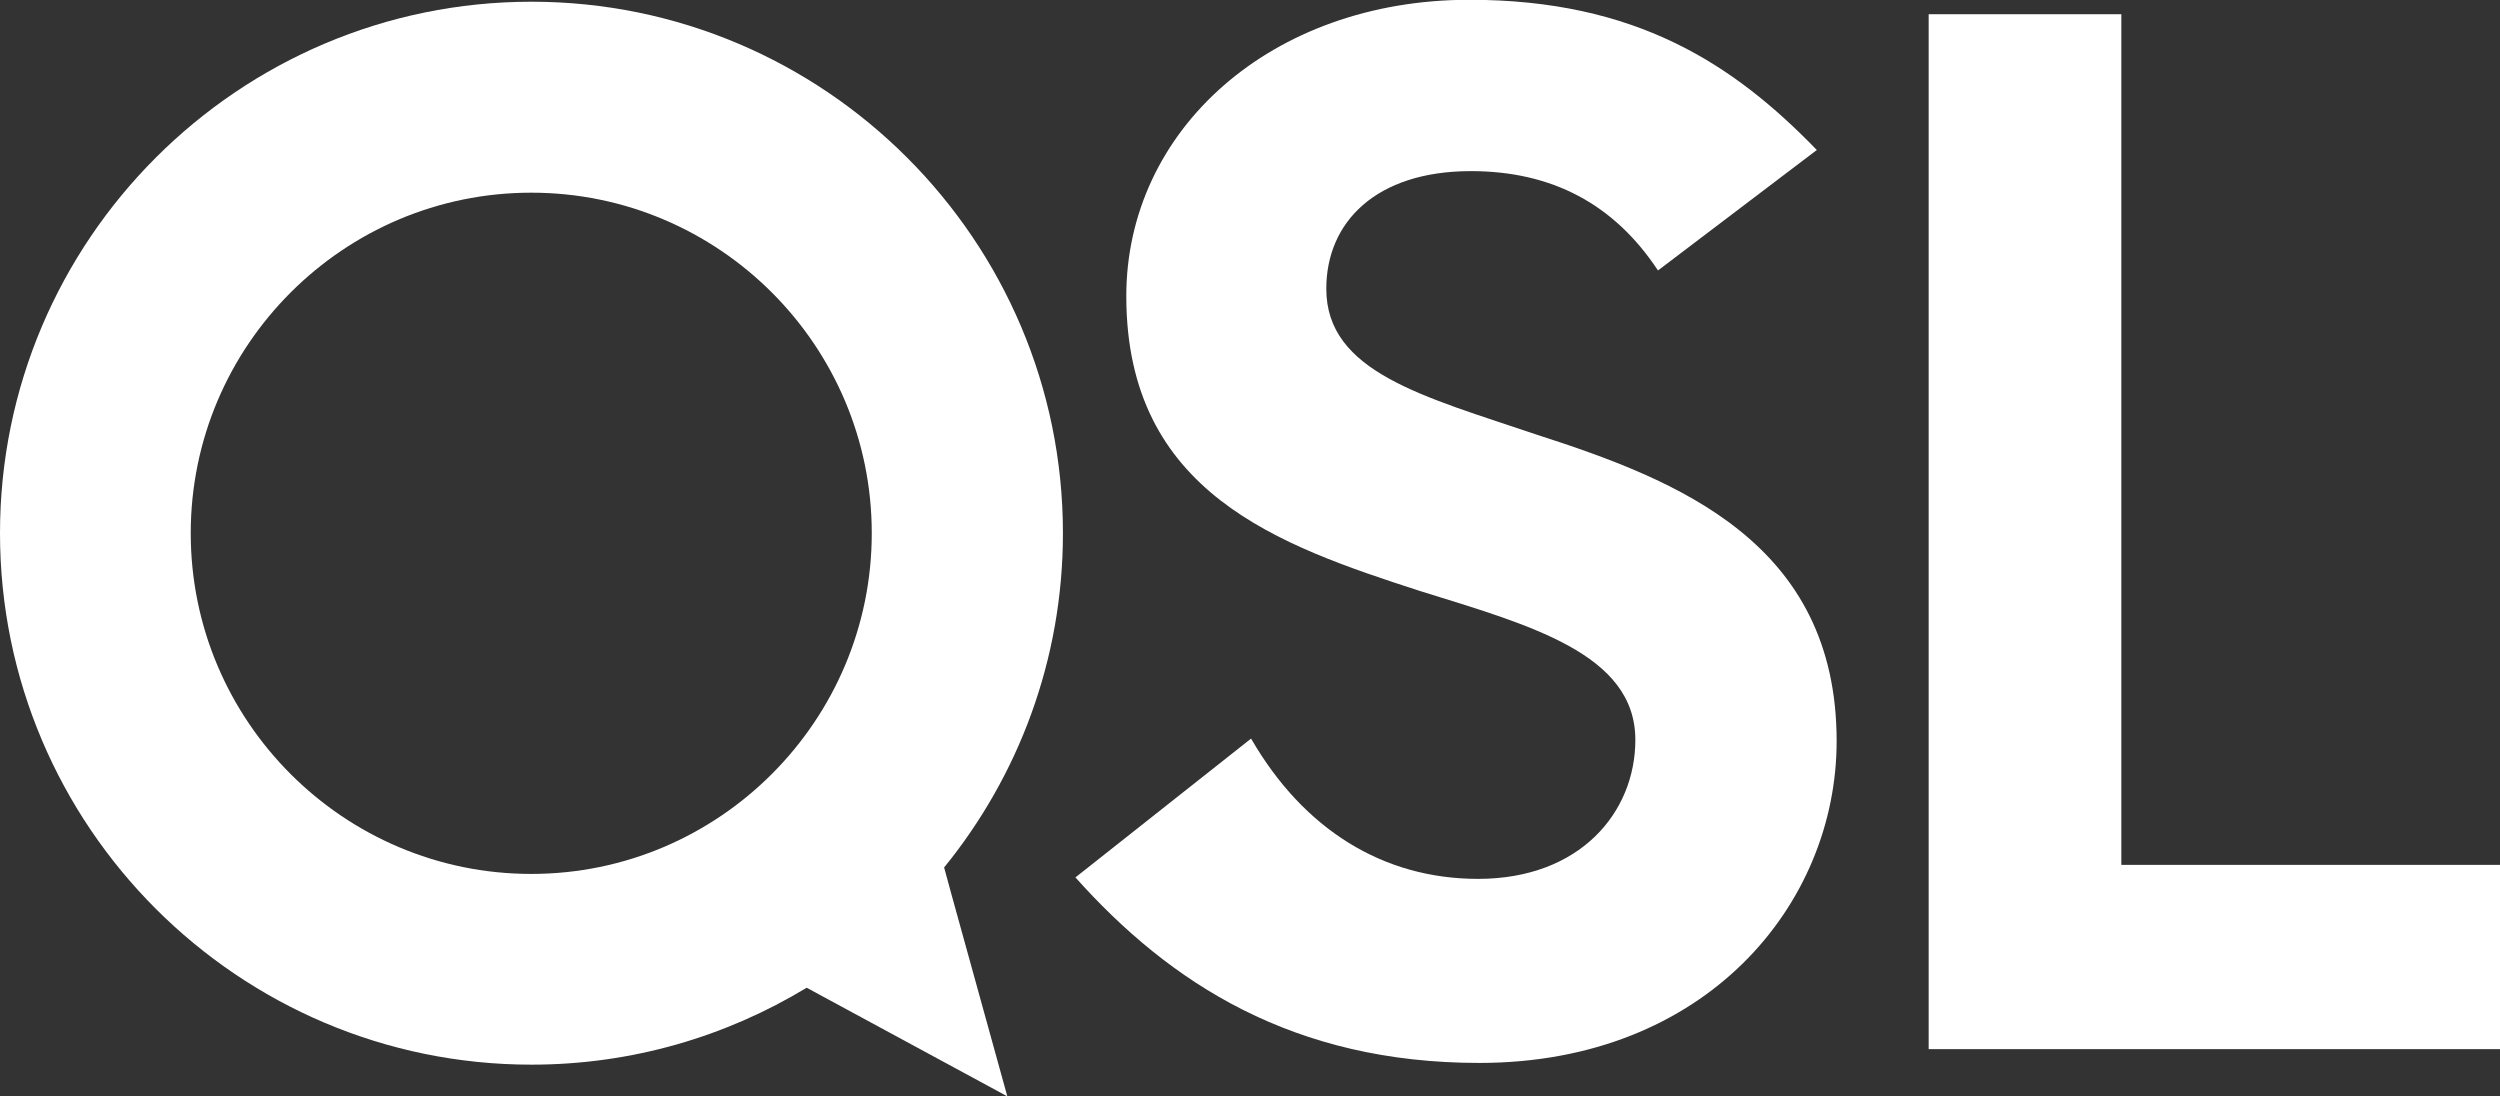
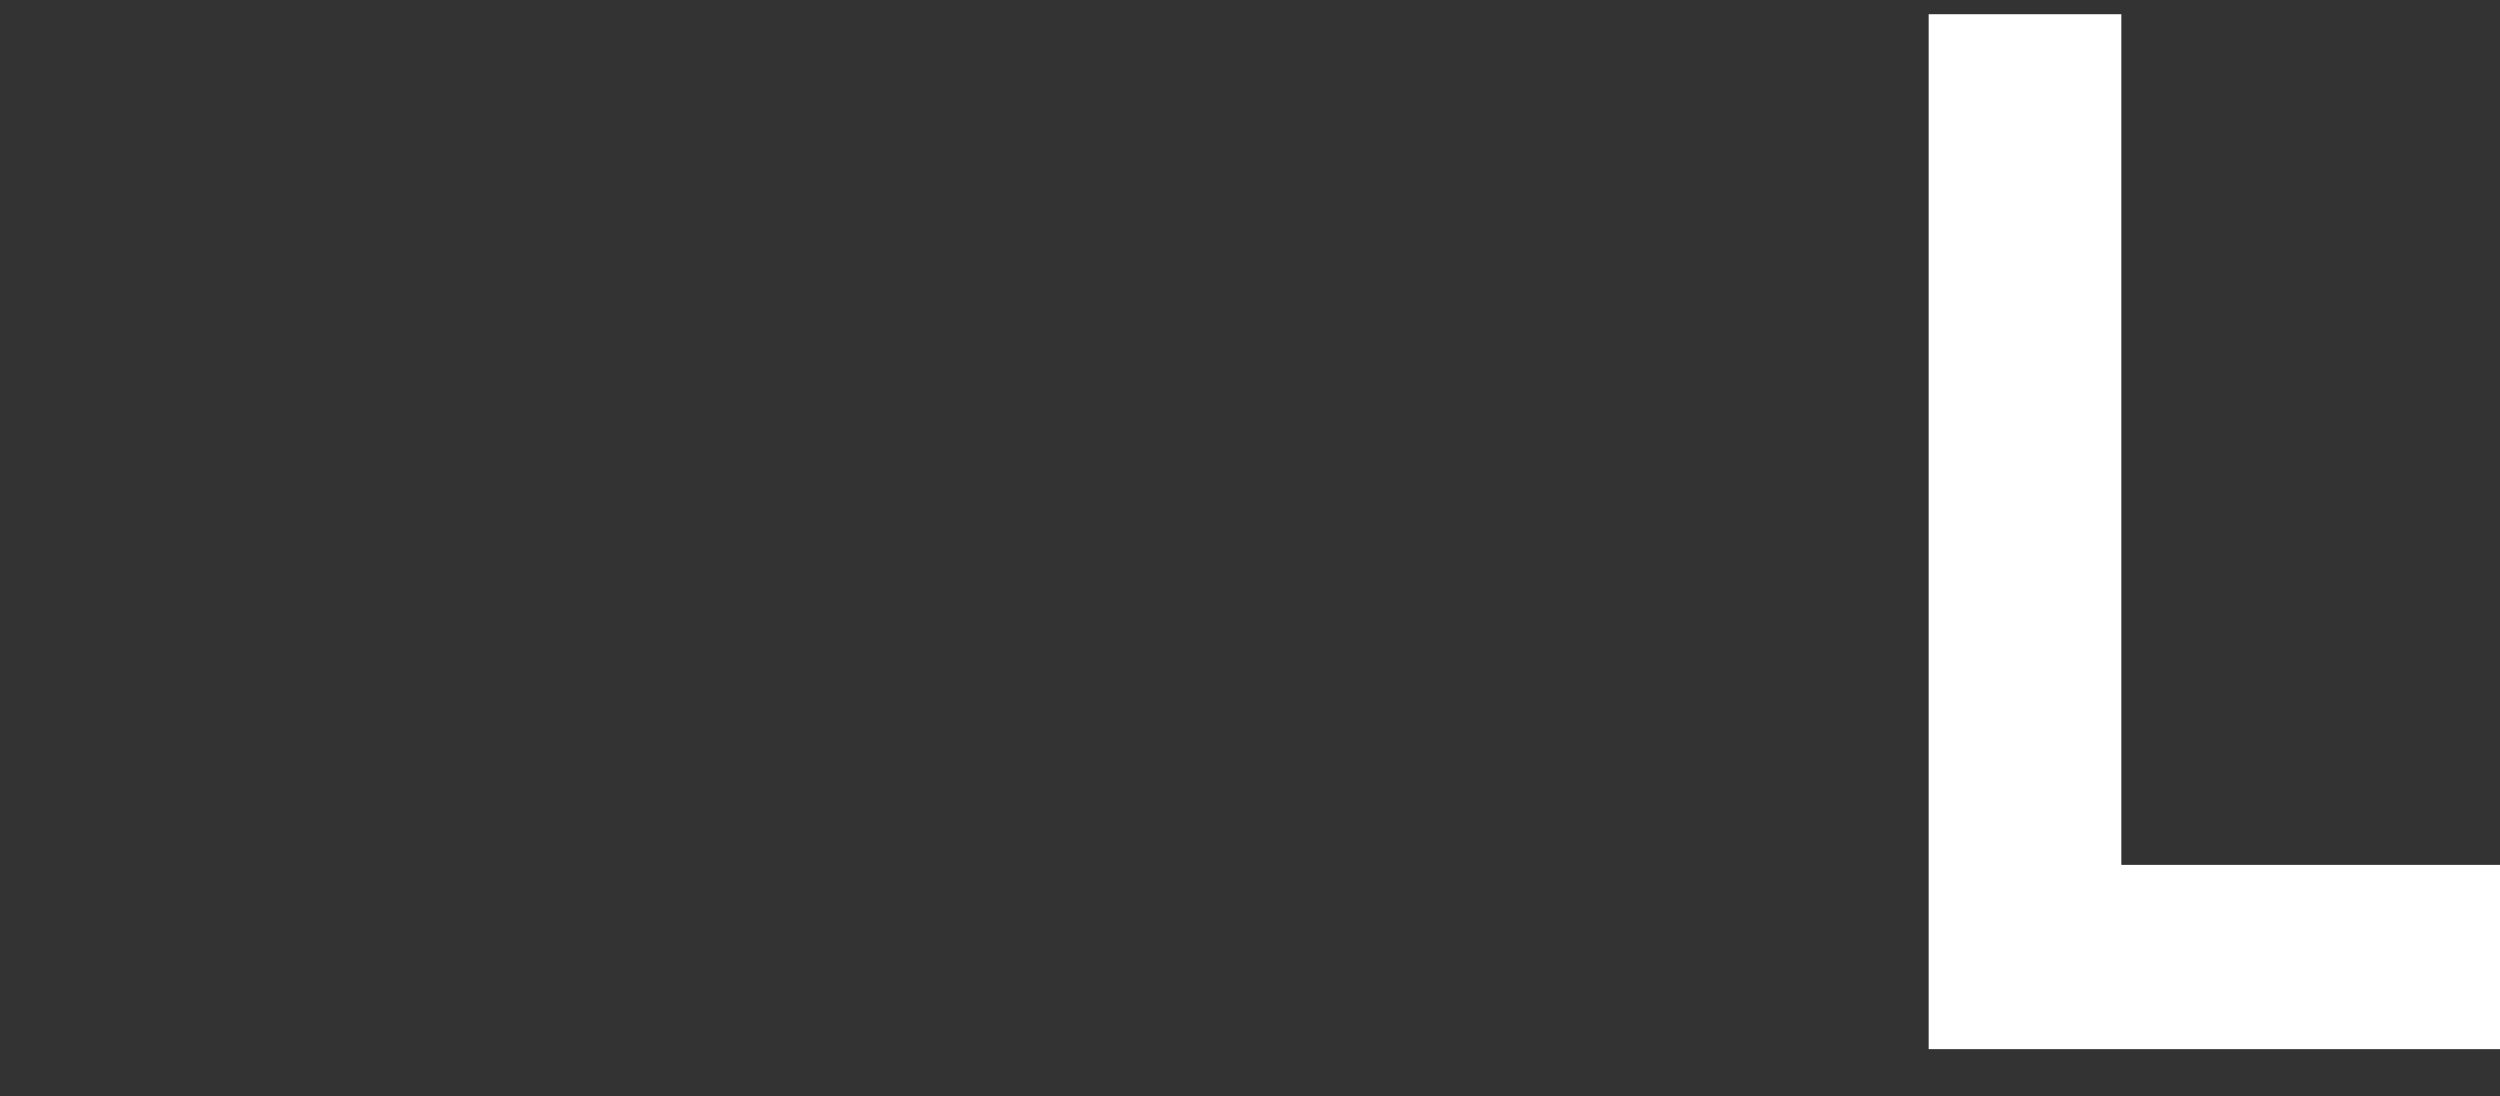
<svg xmlns="http://www.w3.org/2000/svg" id="Layer_1" data-name="Layer 1" viewBox="0 0 116 50.87">
  <rect x="0" y="0" width="116" height="50.87" fill="#333333" stroke="none" />
  <defs>
    <style>
      .cls-1 {
        fill: none;
      }

      .cls-1, .cls-2 {
        stroke-width: 0px;
      }

      .cls-3 {
        clip-path: url(#clippath-1);
      }

      .cls-4 {
        clip-path: url(#clippath);
      }

      .cls-2 {
        fill: #fff;
      }
    </style>
    <clipPath id="clippath">
-       <rect class="cls-1" y="0" width="116" height="50.86" />
-     </clipPath>
+       </clipPath>
    <clipPath id="clippath-1">
      <rect class="cls-1" y="0" width="116" height="50.86" />
    </clipPath>
  </defs>
  <g class="cls-4">
    <path class="cls-2" d="M49.89,40.72l8.16-6.45c2.43,4.21,6.12,6.51,10.53,6.51,4.74,0,7.3-3.09,7.3-6.45,0-4.01-4.93-5.33-10-6.91-6.51-2.11-13.62-4.54-13.62-13.68,0-7.7,6.71-13.75,15.92-13.75,7.7,0,12.24,2.96,16.12,6.97l-7.37,5.59c-2.04-3.09-4.93-4.61-8.68-4.61-4.41,0-6.71,2.37-6.71,5.46,0,3.88,4.54,5,9.8,6.78,6.51,2.1,13.88,5,13.88,14.21,0,7.56-6.05,14.93-16.58,14.93-8.62,0-14.34-3.68-18.75-8.62" />
  </g>
  <polygon class="cls-2" points="89.49 .66 89.49 48.68 116 48.68 116 40.13 98.43 40.13 98.43 .66 89.49 .66" />
  <g class="cls-3">
-     <path class="cls-2" d="M8.85,24.74c0-8.71,7.09-15.8,15.8-15.8s15.8,7.09,15.8,15.8-7.09,15.81-15.8,15.81-15.8-7.09-15.8-15.81M43.8,40.26c3.45-4.24,5.52-9.64,5.52-15.52C49.32,11.14,38.25.08,24.66.08S0,11.14,0,24.74s11.06,24.66,24.66,24.66c4.67,0,9.04-1.31,12.77-3.57l.83.45,8.48,4.59-2.57-9.29-.36-1.32Z" />
-   </g>
+     </g>
</svg>